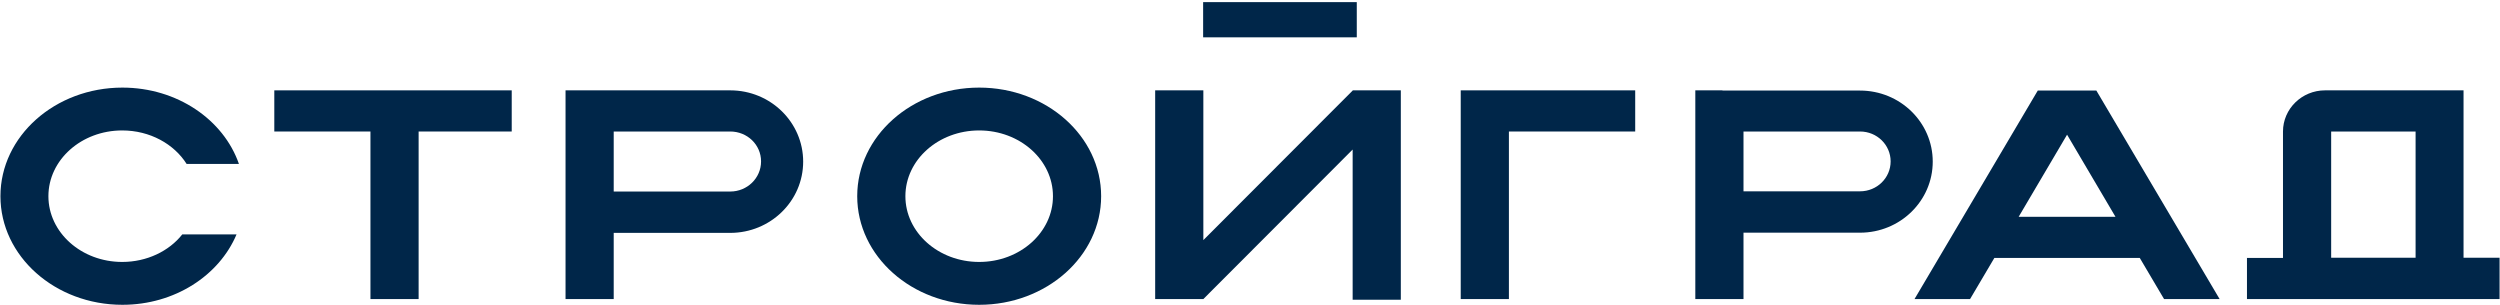
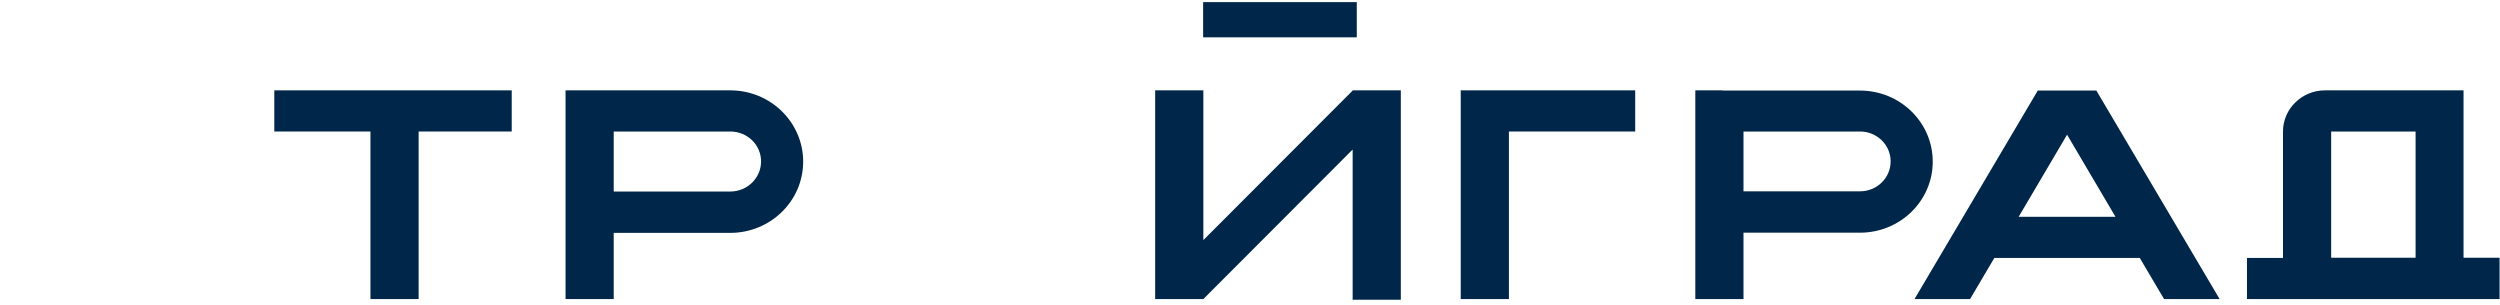
<svg xmlns="http://www.w3.org/2000/svg" width="221" height="27" viewBox="0 0 221 27" fill="none">
  <g clip-path="url(#clip0_26_1688)">
    <path fill-rule="evenodd" clip-rule="evenodd" d="M52.392 7.987H49.994V26.437H54.252V20.587H64.554C68.103 20.587 71 17.775 71 14.287C71 10.819 68.123 7.987 64.554 7.987H54.252H52.392ZM54.252 11.625V16.931H64.554C66.051 16.931 67.278 15.75 67.278 14.269C67.278 12.787 66.051 11.625 64.554 11.625H54.252Z" fill="#002649" />
    <path fill-rule="evenodd" clip-rule="evenodd" d="M152.264 7.987H149.866V26.437H154.125V20.569H164.427C167.976 20.569 170.854 17.756 170.854 14.287C170.854 10.819 167.976 8.006 164.427 8.006H154.125H152.264V7.987ZM154.125 11.625V16.912H164.427C165.923 16.912 167.132 15.731 167.132 14.269C167.132 12.806 165.923 11.625 164.427 11.625H154.125Z" fill="#002649" />
-     <path fill-rule="evenodd" clip-rule="evenodd" d="M20.911 20.719C19.377 24.356 15.444 26.944 10.82 26.944C4.873 26.944 0.039 22.65 0.039 17.344C0.039 12.037 4.873 7.744 10.82 7.744C15.655 7.744 19.76 10.575 21.122 14.494H16.499C15.386 12.731 13.257 11.531 10.801 11.531C7.195 11.531 4.279 14.137 4.279 17.344C4.279 20.55 7.195 23.156 10.801 23.156C12.988 23.156 14.945 22.2 16.115 20.719H20.911Z" fill="#002649" />
-     <path fill-rule="evenodd" clip-rule="evenodd" d="M86.559 26.944C92.506 26.944 97.341 22.65 97.341 17.344C97.341 12.037 92.506 7.744 86.559 7.744C80.612 7.744 75.778 12.037 75.778 17.344C75.778 22.65 80.612 26.944 86.559 26.944ZM86.559 23.156C90.166 23.156 93.082 20.55 93.082 17.344C93.082 14.137 90.166 11.531 86.559 11.531C82.953 11.531 80.037 14.137 80.037 17.344C80.037 20.55 82.953 23.156 86.559 23.156Z" fill="#002649" />
    <path fill-rule="evenodd" clip-rule="evenodd" d="M32.748 7.987H24.249V11.625H32.748V26.437H37.006V11.625H45.236V7.987H37.006H32.748Z" fill="#002649" />
    <path fill-rule="evenodd" clip-rule="evenodd" d="M133.387 7.987H129.128V11.625V26.437H133.387V11.625H144.552V7.987H133.387Z" fill="#002649" />
    <path fill-rule="evenodd" clip-rule="evenodd" d="M217.777 7.987V11.625V22.781H220.962V26.437H217.777H213.519H206.056H201.816H198.632V22.8H201.816V11.625C201.816 9.619 203.485 7.987 205.538 7.987H213.538H217.777ZM206.075 11.625V22.781H213.538V11.625H206.075Z" fill="#002649" />
    <path fill-rule="evenodd" clip-rule="evenodd" d="M119.593 7.987L106.376 21.225V7.987H102.117V26.437H106.376L119.574 13.219V26.494H123.833V7.987H119.593Z" fill="#002649" />
    <path fill-rule="evenodd" clip-rule="evenodd" d="M169.242 26.438L180.139 8.006H185.318L196.215 26.438H191.304L189.155 22.8H176.302L174.153 26.438H169.242ZM187.007 19.163L182.729 11.906L178.451 19.163H187.007Z" fill="#002649" />
    <path d="M119.939 0.188V3.3H106.357V0.188H119.939Z" fill="#002649" />
  </g>
  <defs>
    <clipPath id="clip0_26_1688">
      <rect width="221" height="27" fill="white" />
    </clipPath>
  </defs>
</svg>